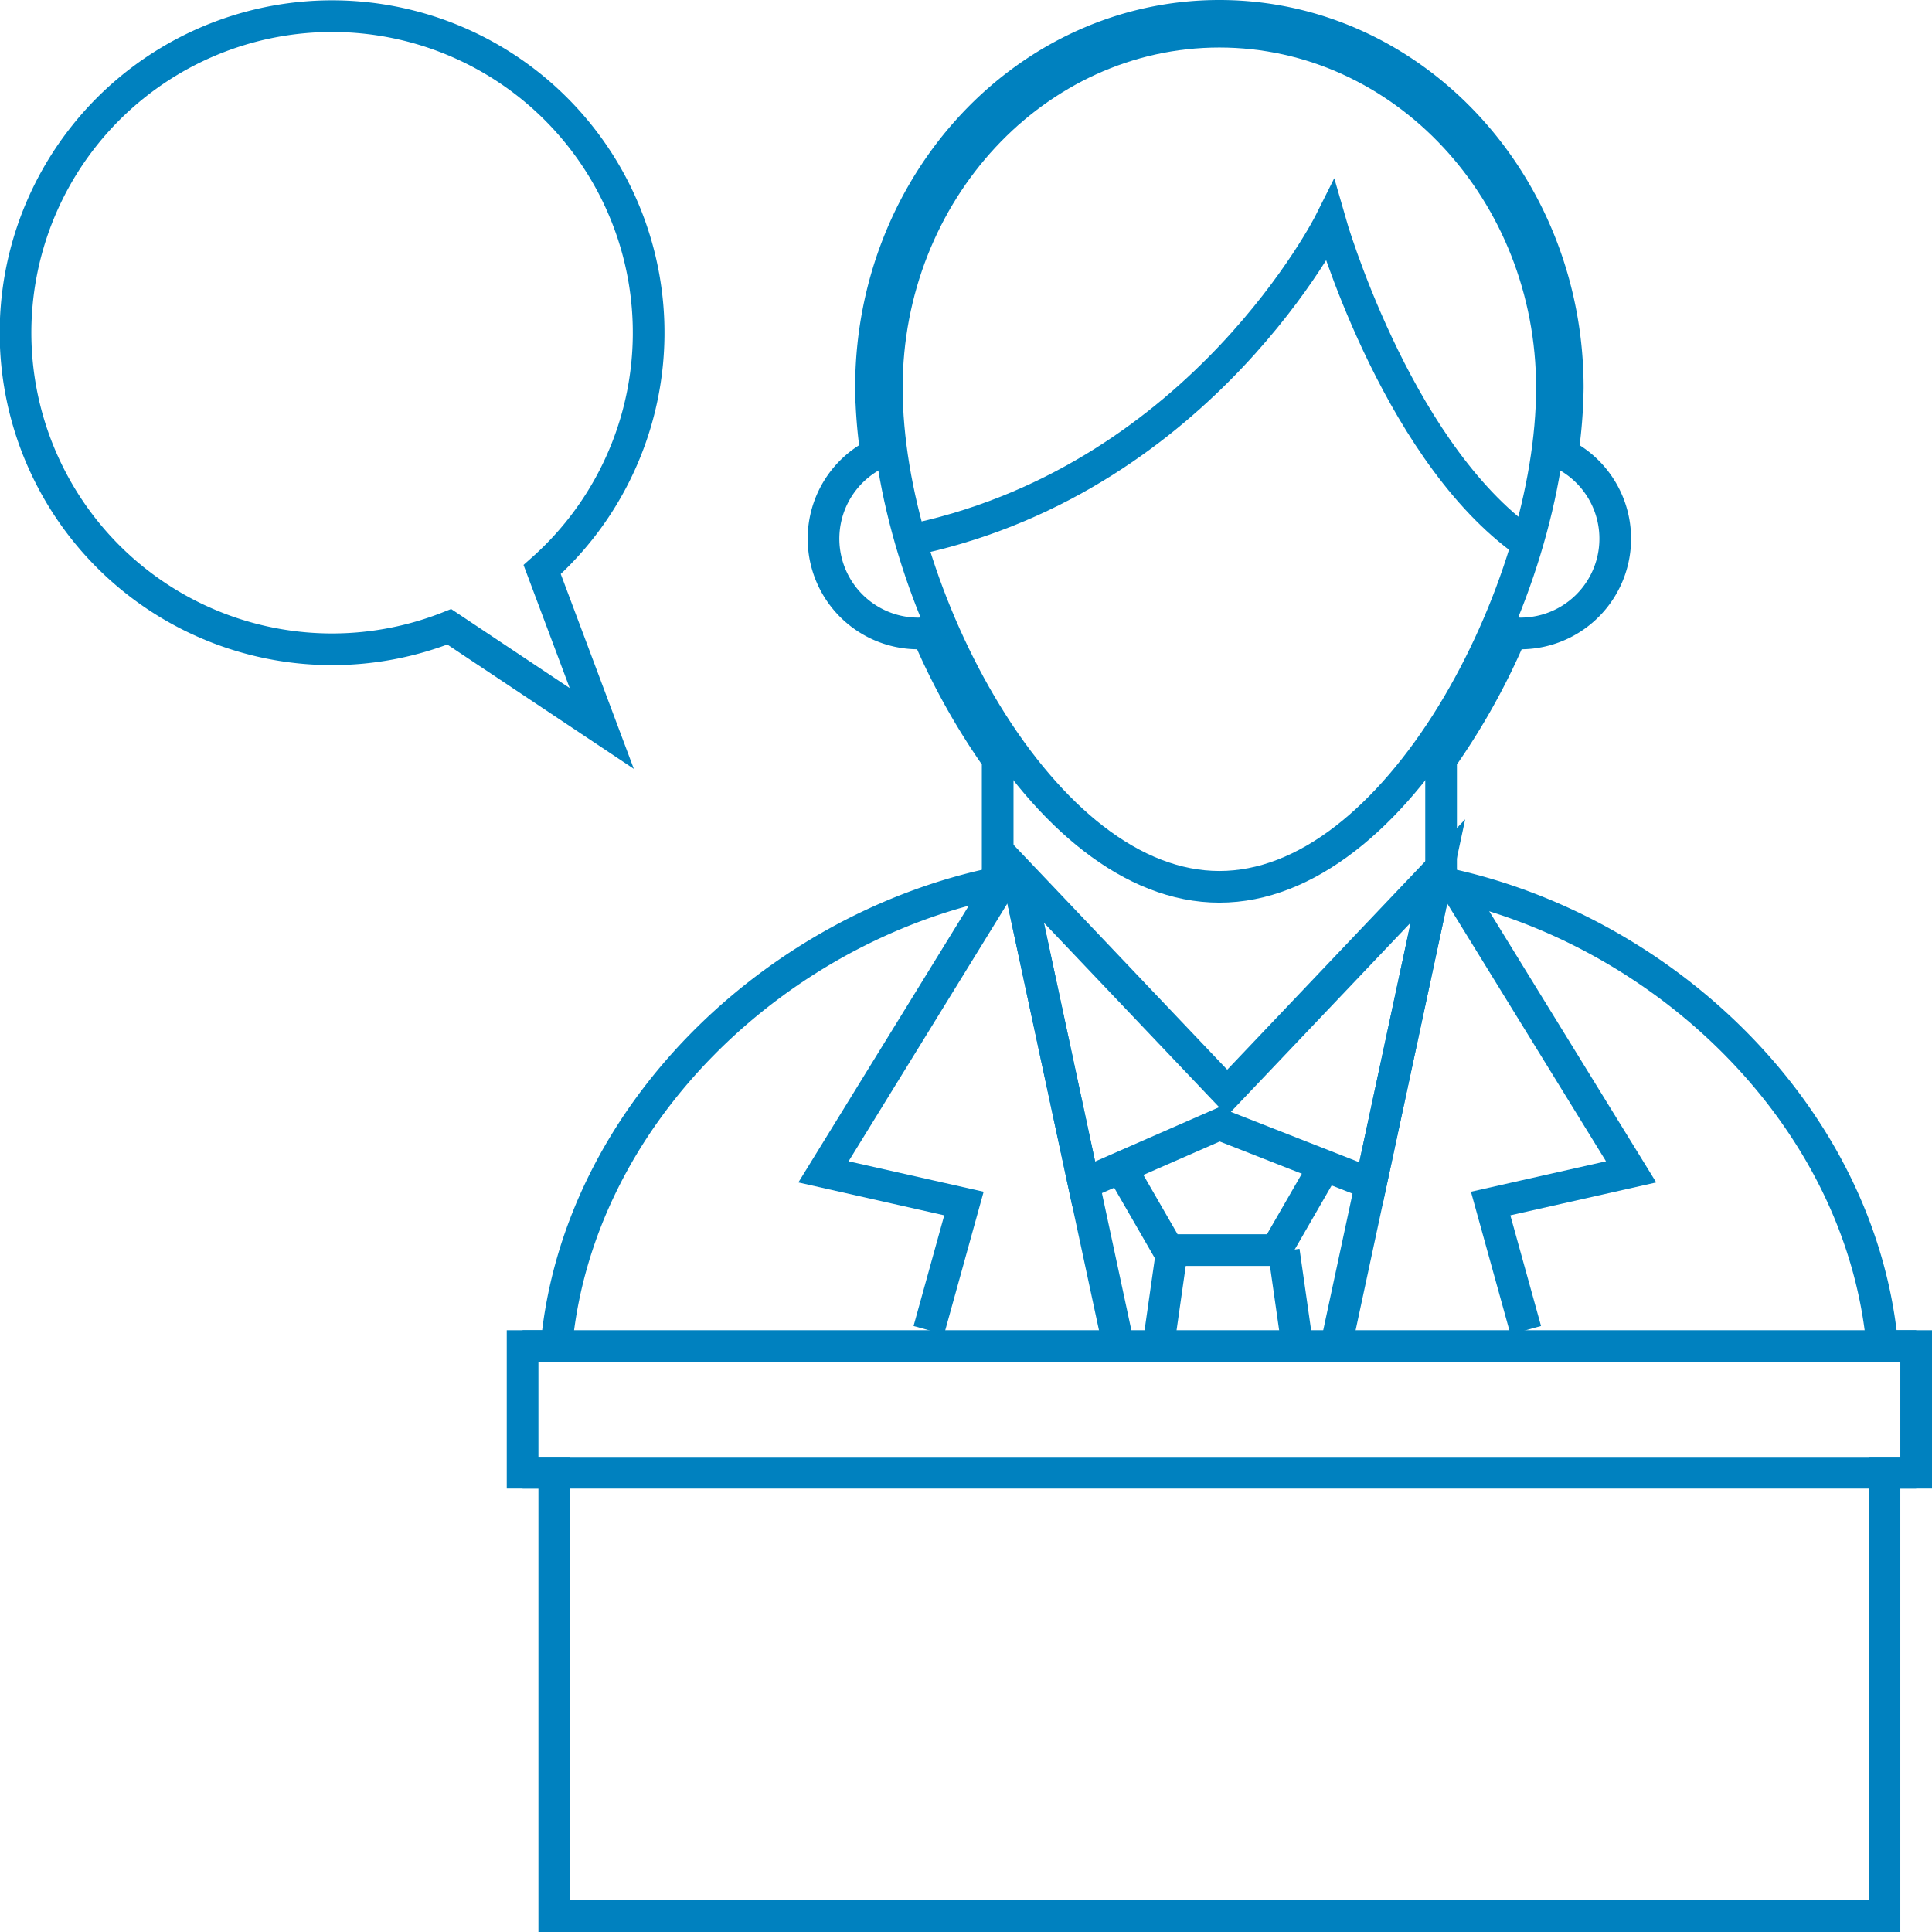
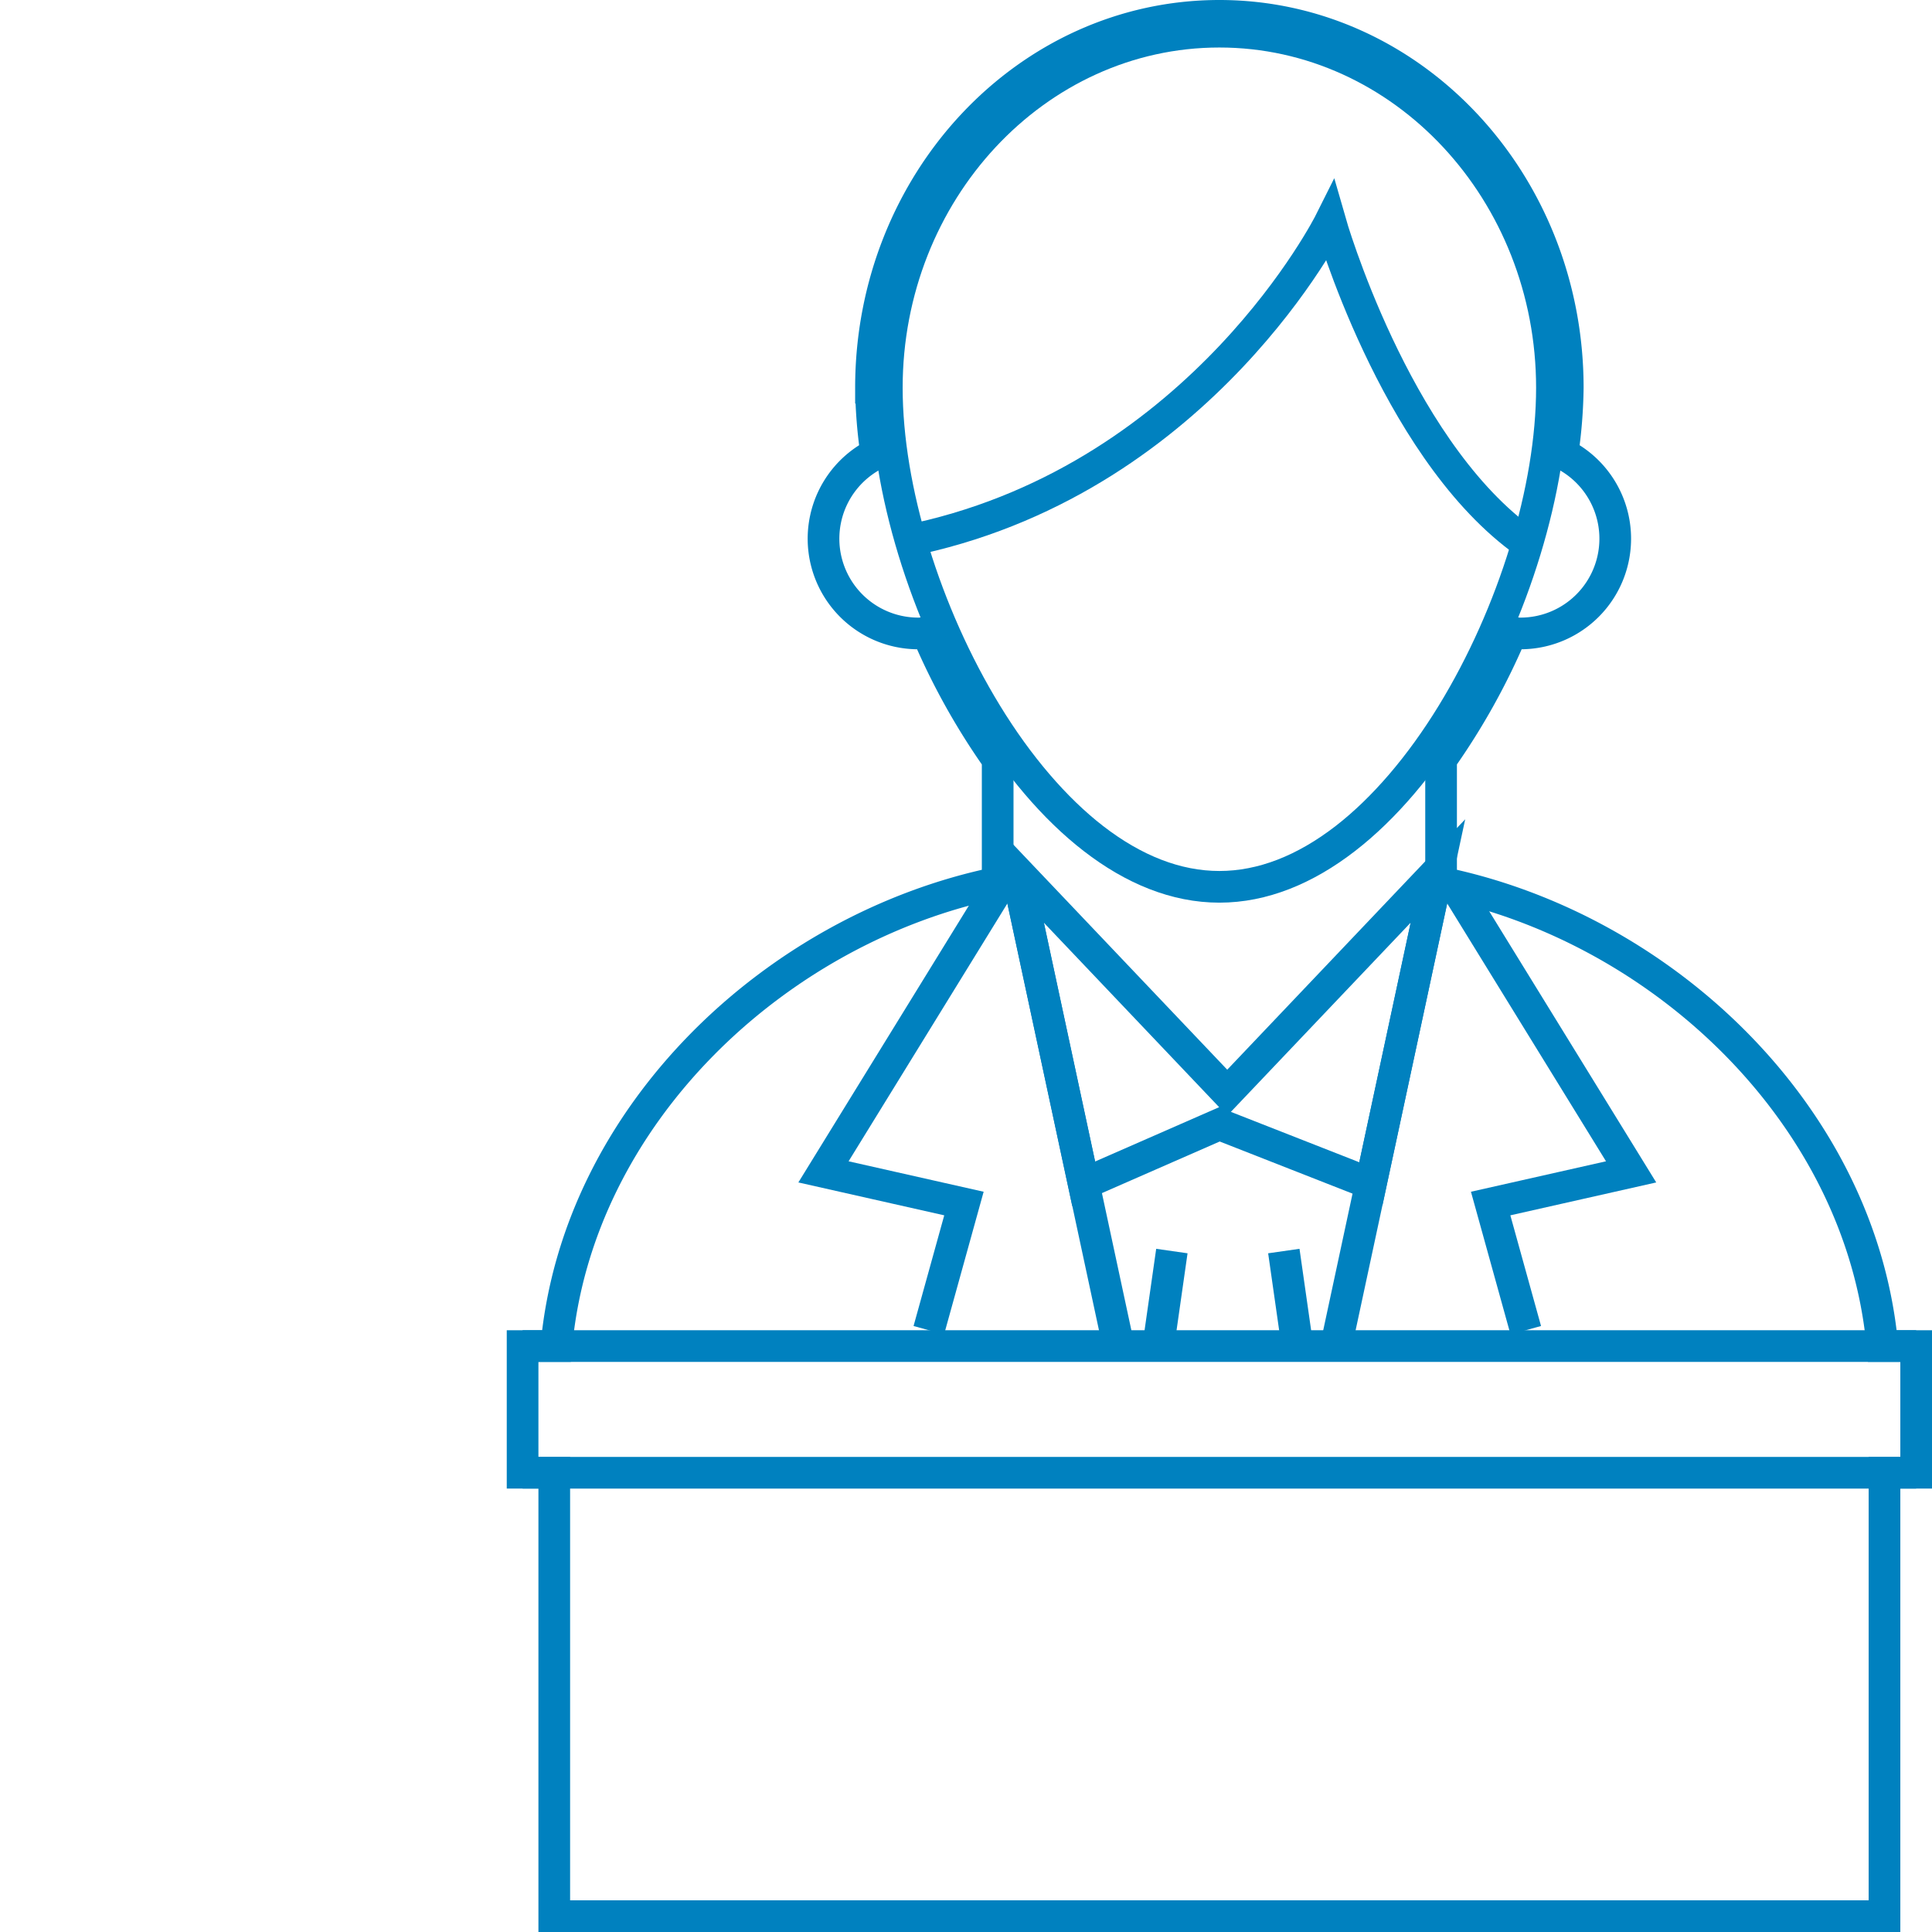
<svg xmlns="http://www.w3.org/2000/svg" width="61" height="61" viewBox="0 0 61 61">
  <g id="i-csr-eco-04" transform="translate(-778.5 -309.5)">
    <line id="Line_6" data-name="Line 6" x2="44" transform="translate(795 352)" fill="none" stroke="#0081bf" stroke-miterlimit="10" stroke-width="1" />
    <line id="Line_7" data-name="Line 7" x2="44" transform="translate(795 356)" fill="none" stroke="#0081bf" stroke-miterlimit="10" stroke-width="1" />
    <g id="Path_6" data-name="Path 6" fill="none" stroke-miterlimit="10">
-       <path d="M828,321.742c0,6.485-4.925,16.258-11,16.258s-11-9.773-11-16.258S810.925,310,817,310,828,315.257,828,321.742Z" stroke="none" />
      <path d="M 817 311 C 811.486 311 807 315.819 807 321.742 C 807 324.834 808.178 328.681 810.075 331.781 C 811.049 333.373 812.175 334.687 813.33 335.581 C 814.548 336.522 815.783 337 817 337 C 818.217 337 819.452 336.522 820.67 335.581 C 821.825 334.687 822.951 333.373 823.925 331.781 C 825.822 328.681 827 324.834 827 321.742 C 827 315.819 822.514 311 817 311 M 817 310 C 823.075 310 828 315.257 828 321.742 C 828 328.227 823.075 338 817 338 C 810.925 338 806 328.227 806 321.742 C 806 315.257 810.925 310 817 310 Z" stroke="none" fill="#0081bf" />
    </g>
    <path id="Path_7" data-name="Path 7" d="M824.457,337.5l5.543,9-4.435,1,1.109,4" fill="none" stroke="#0081bf" stroke-miterlimit="10" stroke-width="1" />
    <path id="Path_8" data-name="Path 8" d="M810.043,337.5l-5.543,9,4.435,1-1.109,4" fill="none" stroke="#0081bf" stroke-miterlimit="10" stroke-width="1" />
    <path id="Path_9" data-name="Path 9" d="M807.5,326.5c9-2,13-10,13-10s2,7,6,10" fill="none" stroke="#0081bf" stroke-miterlimit="10" stroke-width="1" />
    <line id="Line_8" data-name="Line 8" x1="3.22" y1="15.005" transform="translate(810.598 337)" fill="none" stroke="#0081bf" stroke-miterlimit="10" stroke-width="1" />
    <line id="Line_9" data-name="Line 9" x1="3.22" y2="15.005" transform="translate(820.682 337)" fill="none" stroke="#0081bf" stroke-miterlimit="10" stroke-width="1" />
    <path id="Path_10" data-name="Path 10" d="M823.9,337l-6.652,7-6.652-7,2.119,9.877L817,345l4.783,1.877Z" fill="none" stroke="#0081bf" stroke-miterlimit="10" stroke-width="1" />
-     <path id="Path_11" data-name="Path 11" d="M813.691,346.021l1.7,2.949h3.4l1.7-2.949" fill="none" stroke="#0081bf" stroke-miterlimit="10" stroke-width="1" />
    <line id="Line_10" data-name="Line 10" x1="0.429" y2="3.005" transform="translate(815.071 349)" fill="none" stroke="#0081bf" stroke-miterlimit="10" stroke-width="1" />
    <line id="Line_11" data-name="Line 11" x2="0.429" y2="3.005" transform="translate(819.035 349)" fill="none" stroke="#0081bf" stroke-miterlimit="10" stroke-width="1" />
-     <path id="Path_12" data-name="Path 12" d="M795.618,327.482a9.995,9.995,0,1,0-2.933,1.808l4.815,3.21Z" fill="none" stroke="#0081bf" stroke-width="1" />
    <path id="Path_13" data-name="Path 13" d="M837.933,352c-.668-7.283-6.926-13.2-13.933-14.634v-3.888a21.522,21.522,0,0,0,2.228-4.005c.091.008.179.027.272.027a2.992,2.992,0,0,0,1.333-5.674,15.462,15.462,0,0,0,.167-2.084c0-6.485-4.925-11.742-11-11.742s-11,5.257-11,11.742a15.462,15.462,0,0,0,.167,2.084A2.992,2.992,0,0,0,807.5,329.5c.093,0,.181-.019.272-.027A21.522,21.522,0,0,0,810,333.478v3.888c-7.007,1.438-13.265,7.351-13.933,14.634H795v4h1v14h42V356h1v-4Z" fill="none" stroke="#0081bf" stroke-miterlimit="10" stroke-width="1" />
  </g>
</svg>